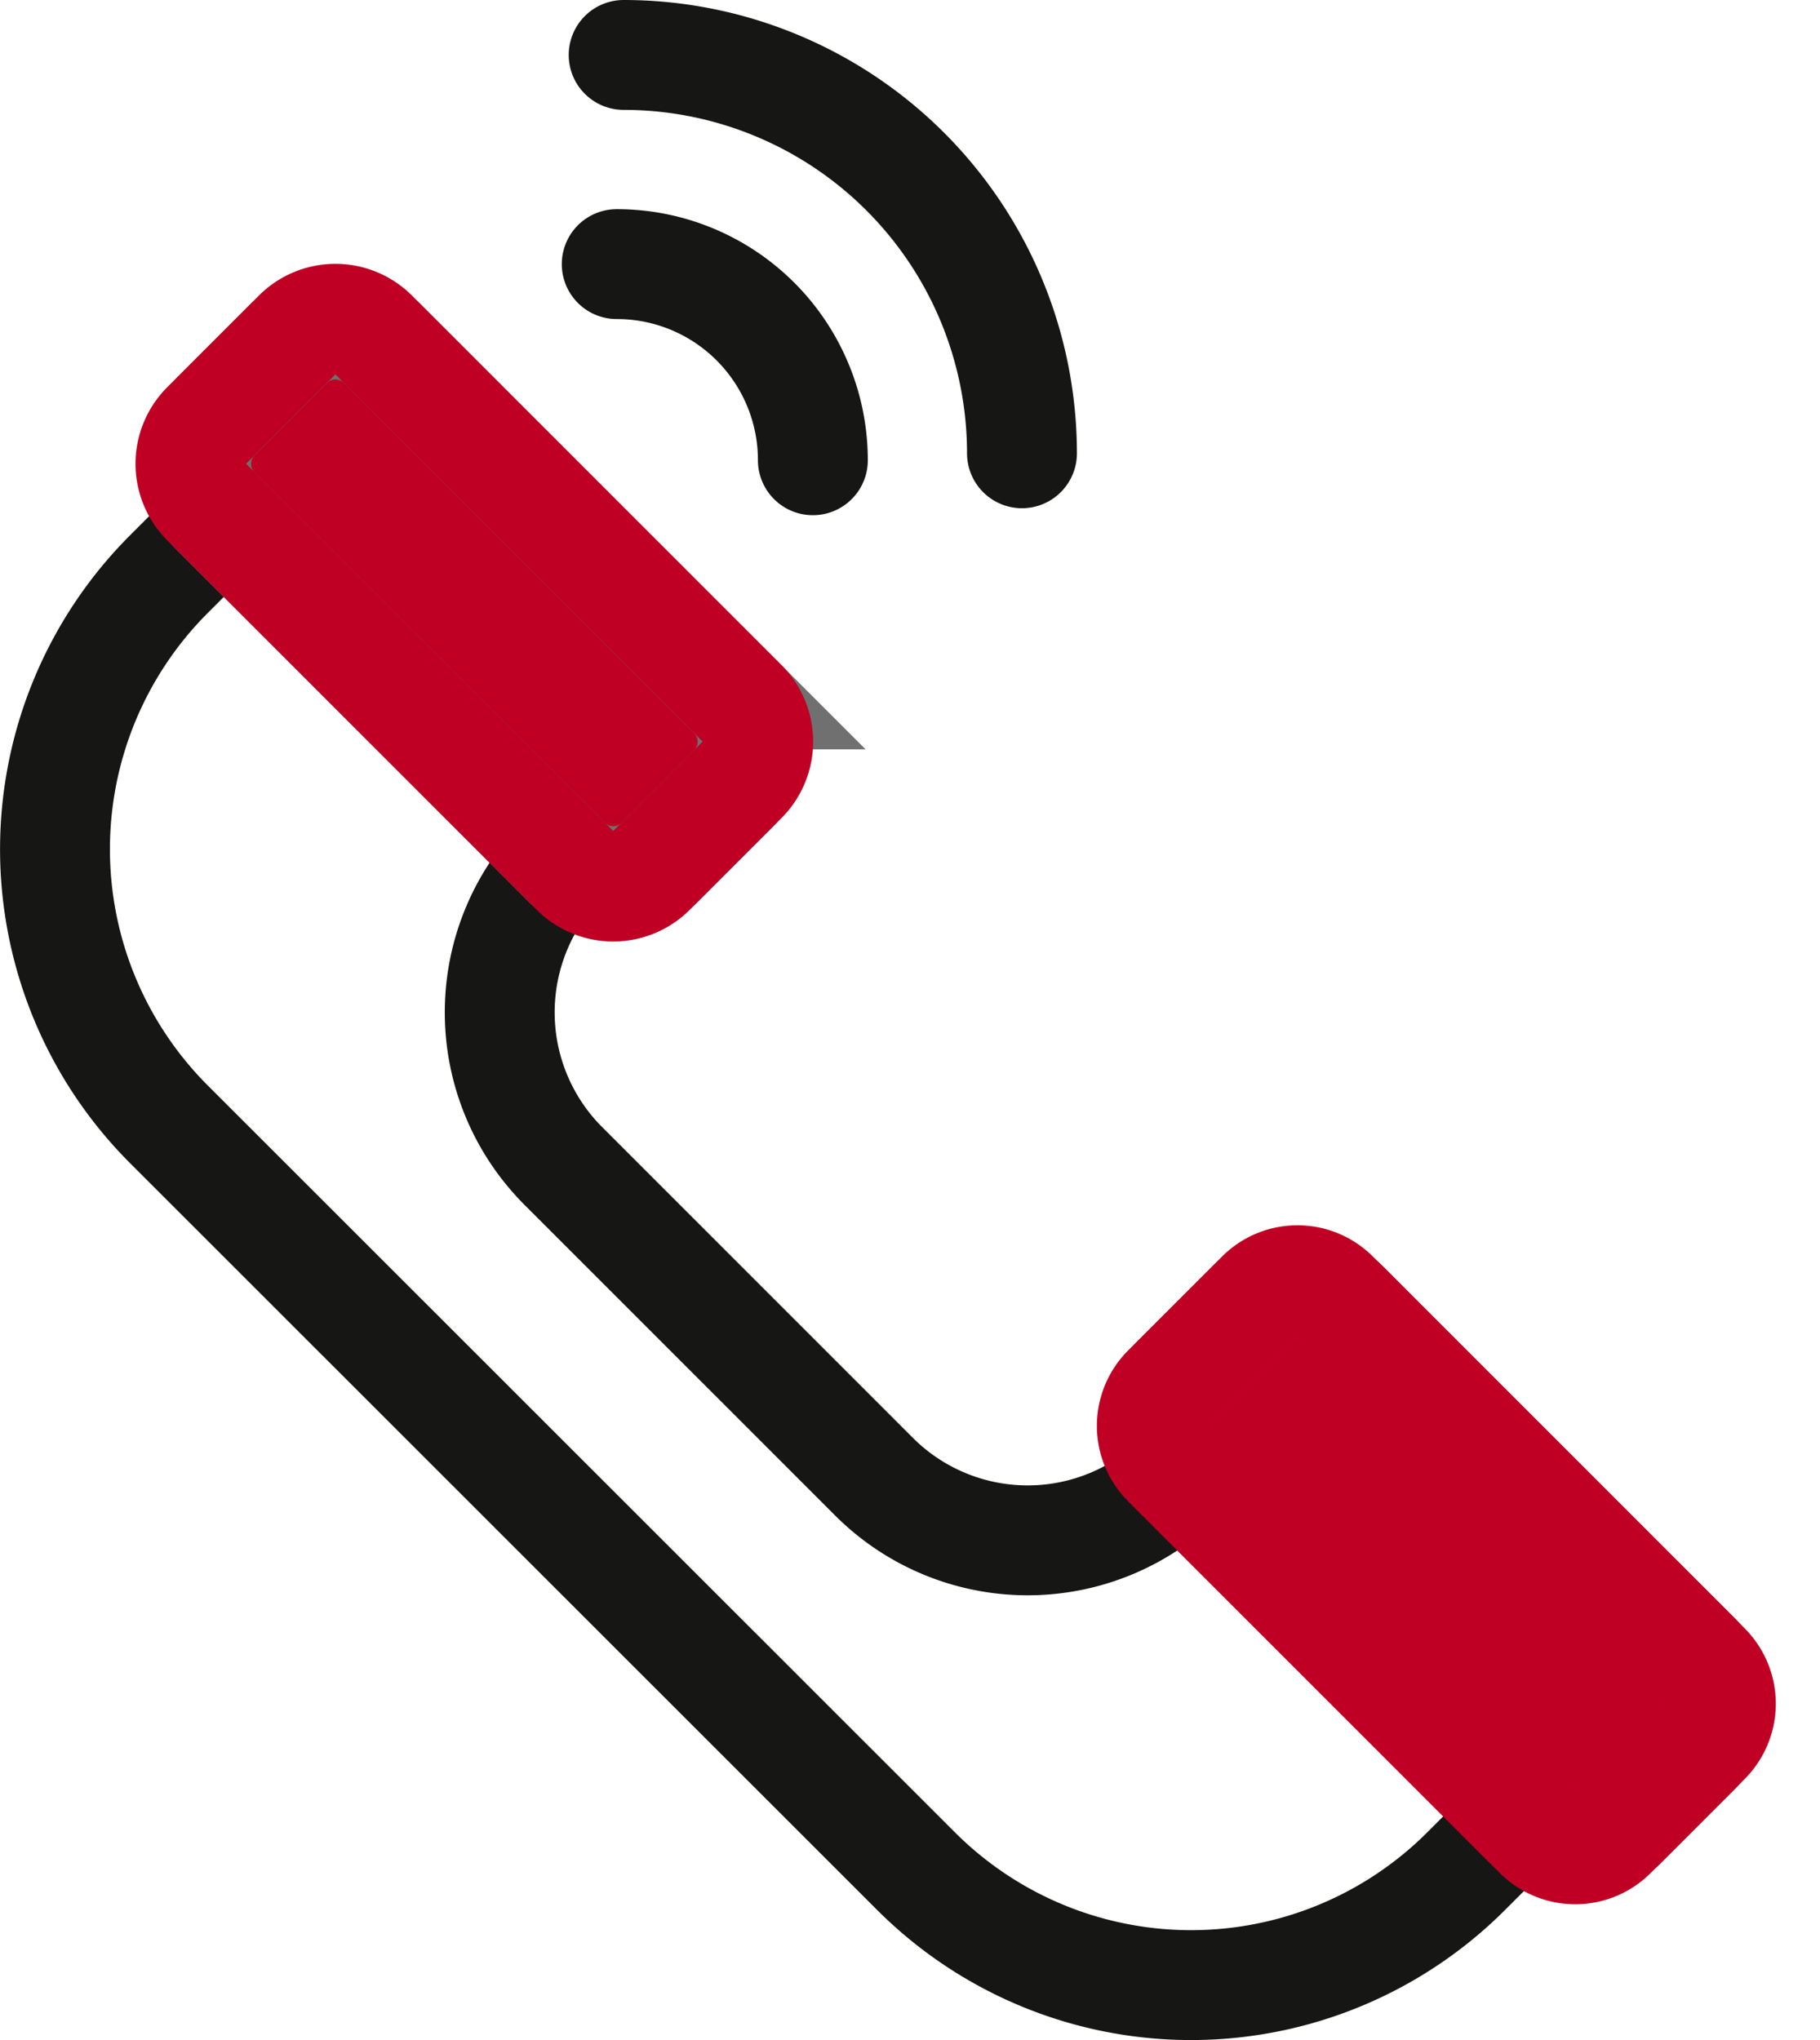
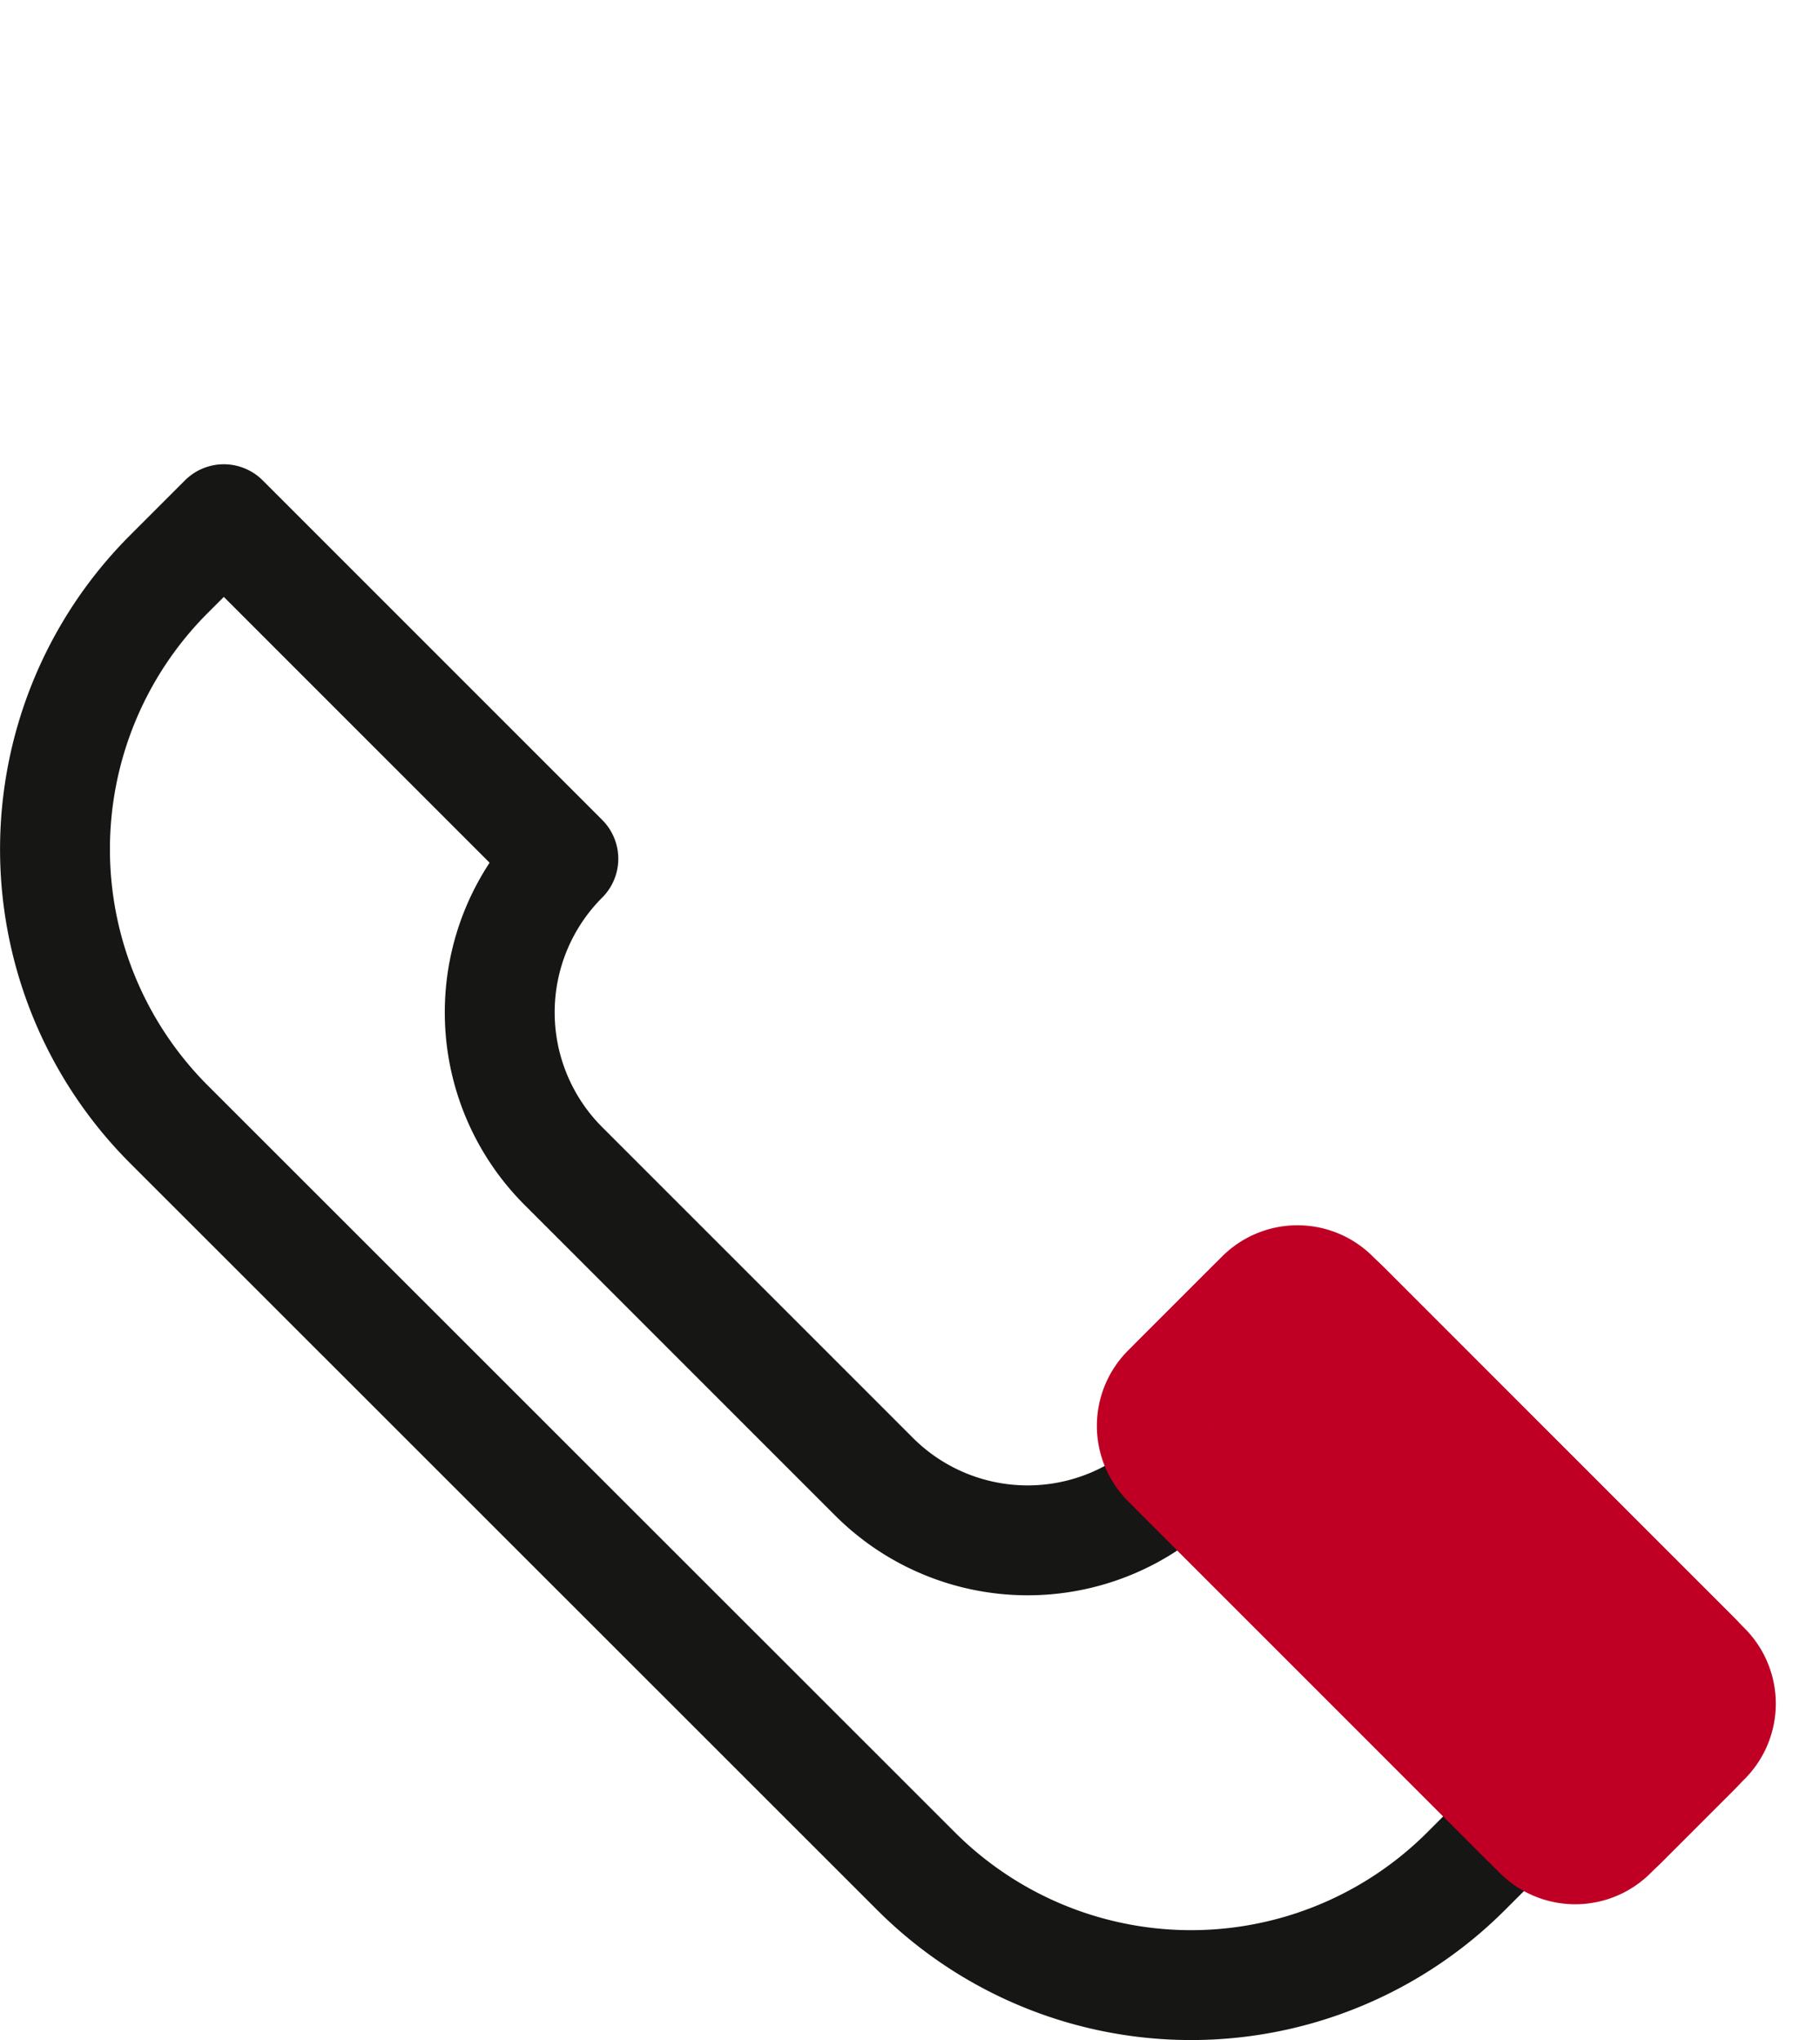
<svg xmlns="http://www.w3.org/2000/svg" width="33.128" height="37.134" viewBox="0 0 33.128 37.134">
  <g id="Raggruppa_161674" data-name="Raggruppa 161674" transform="translate(0.238 0.238)">
    <g id="Raggruppa_161705" data-name="Raggruppa 161705" transform="translate(0.762 0.762)">
      <path id="Tracciato_20" data-name="Tracciato 20" d="M21.11,24.571a3.955,3.955,0,0,1-5.592,0L9.862,18.915a3.955,3.955,0,0,1,0-5.592l-6.18-6.18-1,1a7.082,7.082,0,0,0,0,10.013l13.6,13.594a7.08,7.08,0,0,0,10.013,0l1-1Z" transform="translate(-0.608 1.307)" fill="none" stroke="#161615" stroke-linecap="round" stroke-linejoin="round" stroke-width="2" />
-       <path id="Tracciato_21" data-name="Tracciato 21" d="M9.327,14.174,2.951,7.8a1.218,1.218,0,0,1,0-1.721l1.32-1.32a1.217,1.217,0,0,1,1.722,0l6.375,6.376a1.216,1.216,0,0,1,0,1.721l-1.32,1.32a1.216,1.216,0,0,1-1.721,0" transform="translate(-0.026 0.504)" fill="#bf0024" stroke="#707070" stroke-width="2" />
      <path id="Tracciato_22" data-name="Tracciato 22" d="M22.872,27.719,16.5,21.343a1.218,1.218,0,0,1,0-1.721l1.32-1.32a1.217,1.217,0,0,1,1.722,0l6.375,6.376a1.216,1.216,0,0,1,0,1.721l-1.32,1.32a1.216,1.216,0,0,1-1.721,0" transform="translate(3.941 4.47)" fill="#bf0024" stroke="#bf0124" stroke-width="2" />
-       <path id="Tracciato_55" data-name="Tracciato 55" d="M.97,0H3.331A.97.97,0,0,1,4.3.97v9.511a.97.97,0,0,1-.97.97H.97a.97.97,0,0,1-.97-.97V.97A.97.97,0,0,1,.97,0Z" transform="translate(2.065 7.441) rotate(-45)" fill="none" stroke="#bf0024" stroke-linecap="round" stroke-width="2" />
      <path id="Rettangolo_147723" data-name="Rettangolo 147723" d="M.941,0H3.36A.941.941,0,0,1,4.3.941v9.568a.942.942,0,0,1-.942.942H.941A.941.941,0,0,1,0,10.51V.941A.941.941,0,0,1,.941,0Z" transform="translate(19.576 24.952) rotate(-45)" fill="none" stroke="#bf0024" stroke-linecap="round" stroke-linejoin="round" stroke-width="2" />
-       <path id="Tracciato_23" data-name="Tracciato 23" d="M8.517,3.552a3.569,3.569,0,0,1,3.57,3.57" transform="translate(1.709 0.255)" fill="none" stroke="#161615" stroke-linecap="round" stroke-linejoin="round" stroke-width="2" />
-       <path id="Tracciato_24" data-name="Tracciato 24" d="M8.615.607a7.251,7.251,0,0,1,7.25,7.25" transform="translate(1.737 -0.607)" fill="none" stroke="#161615" stroke-linecap="round" stroke-linejoin="round" stroke-width="2" />
    </g>
  </g>
</svg>